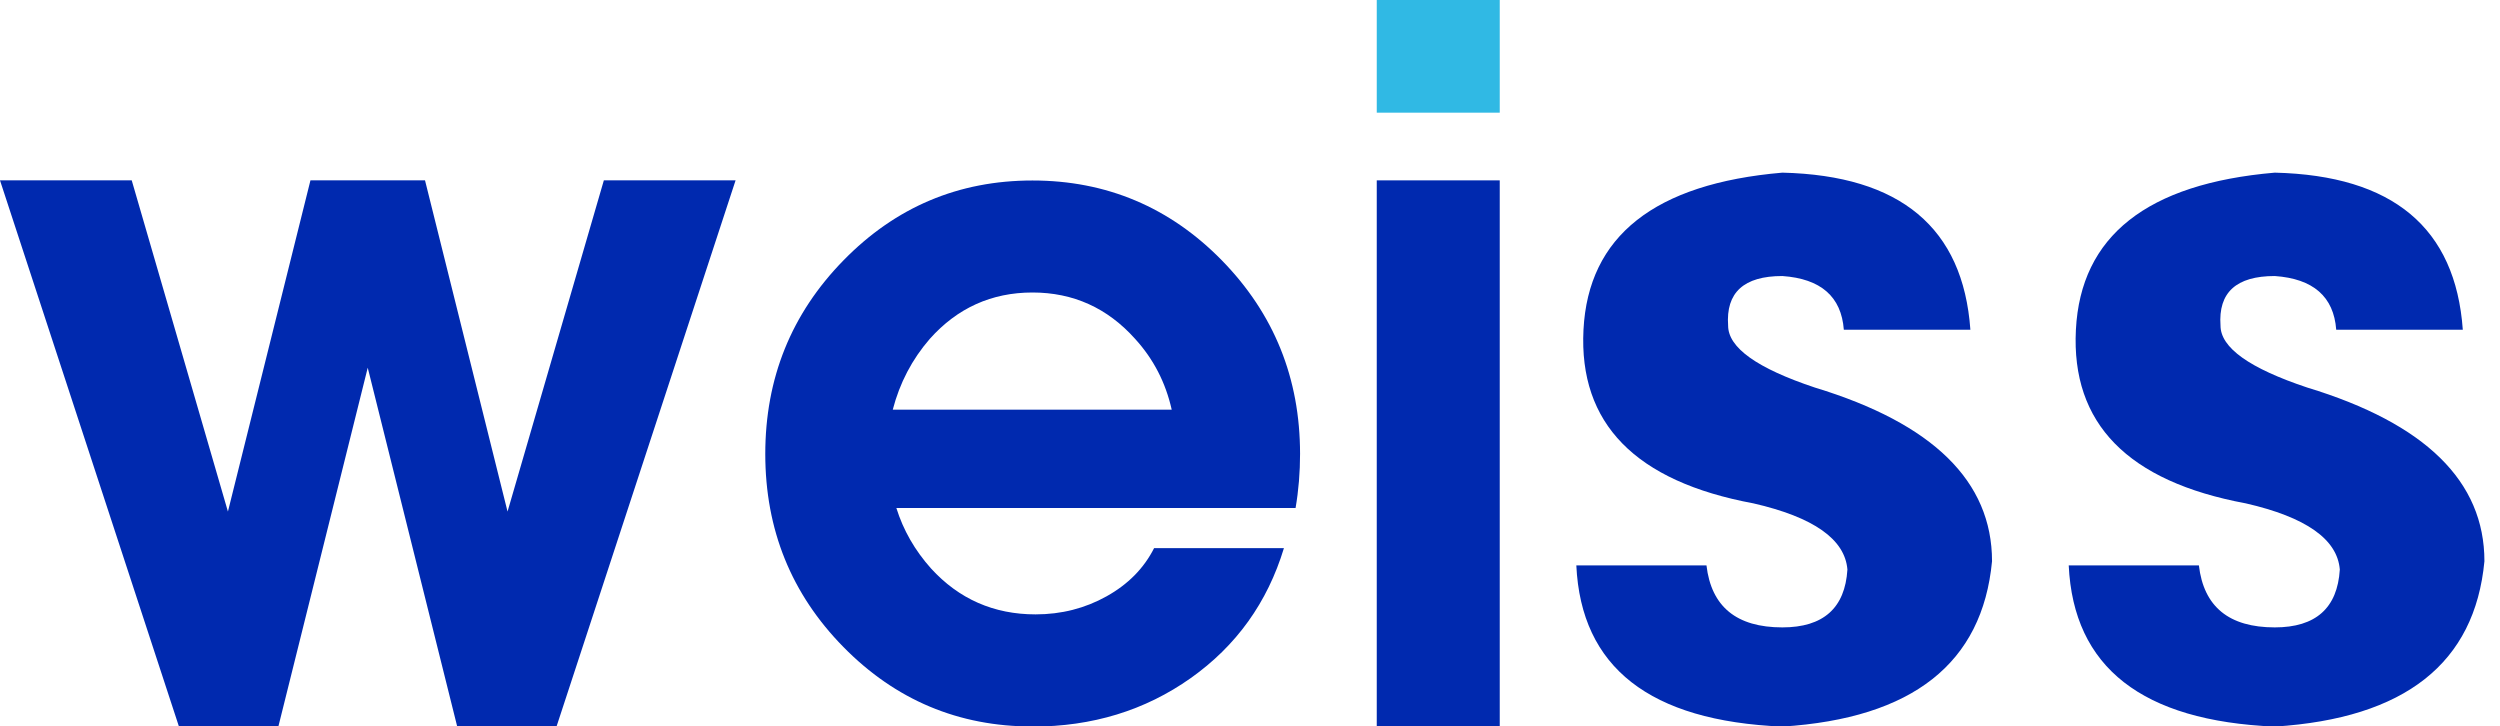
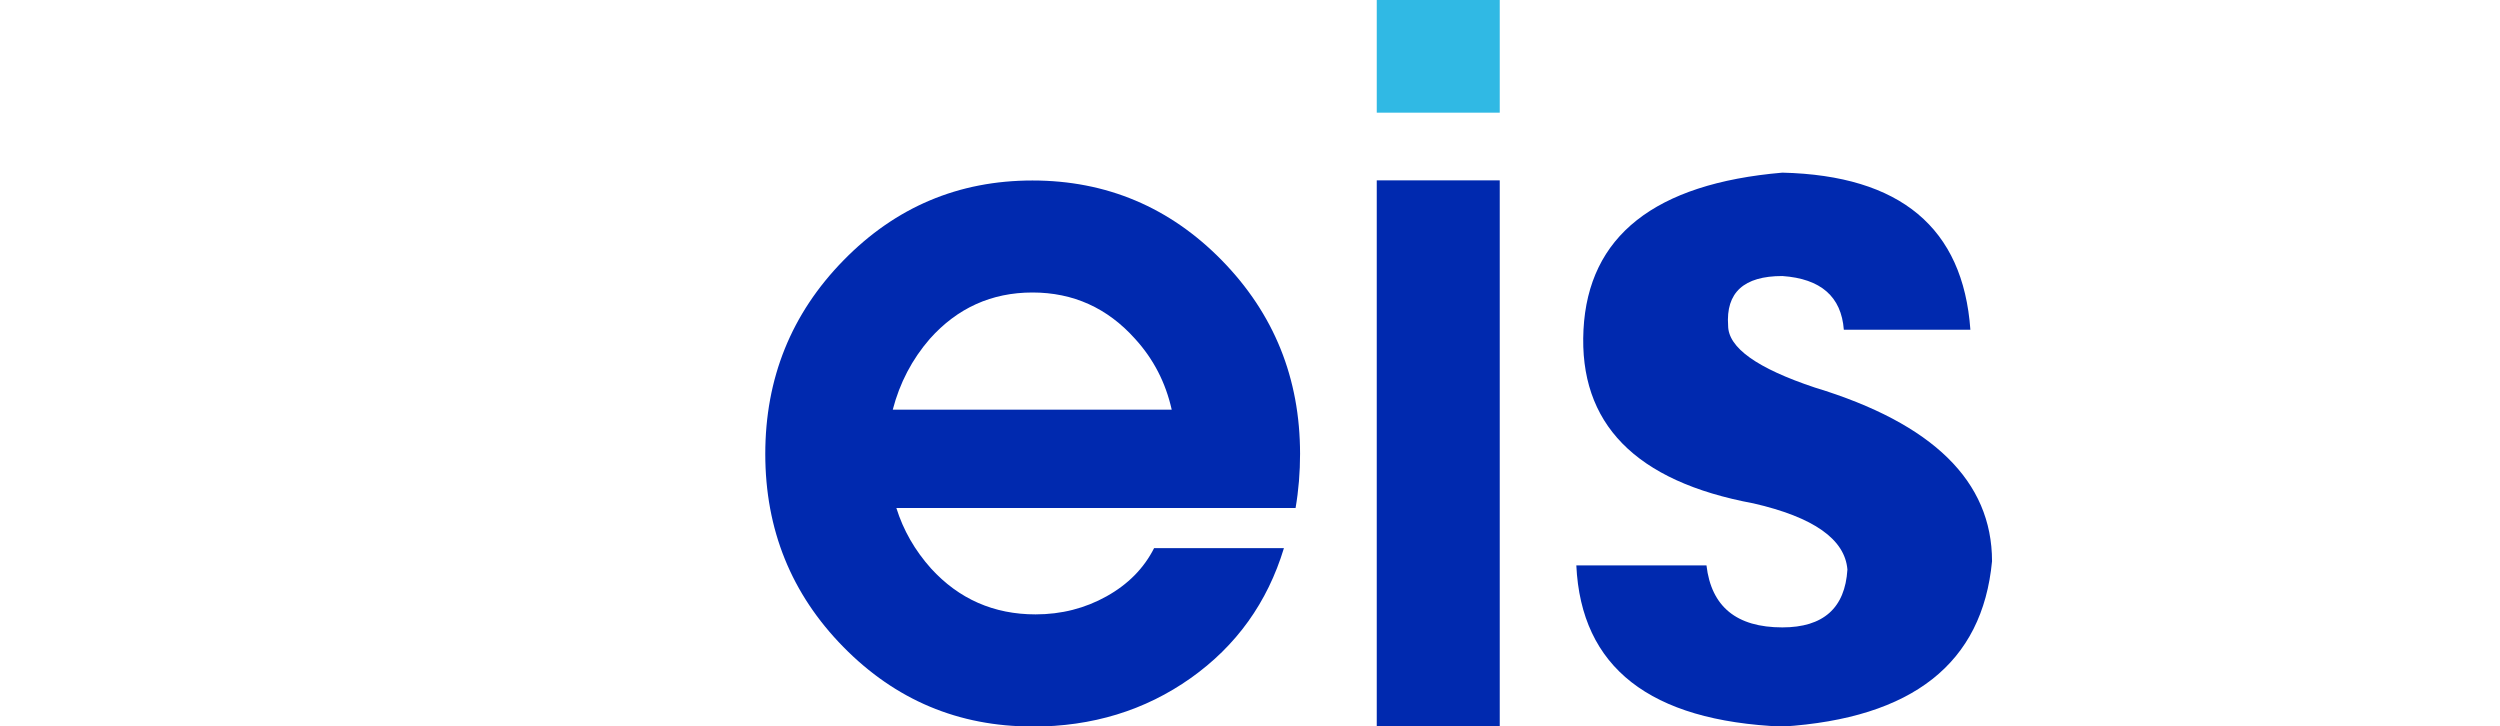
<svg xmlns="http://www.w3.org/2000/svg" width="117" height="34" viewBox="0 0 117 34" fill="none">
  <g clip-path="url(#clip0_1_851)">
    <path d="M48.319 34C44.861 34 41.912 32.761 39.472 30.28C37.033 27.798 35.815 24.786 35.815 21.244C35.815 17.703 37.033 14.681 39.472 12.188C41.912 9.691 44.861 8.447 48.319 8.447C51.776 8.447 54.746 9.696 57.186 12.188C59.626 14.686 60.843 17.703 60.843 21.244C60.843 22.1 60.775 22.945 60.633 23.773H41.949C42.274 24.812 42.815 25.757 43.57 26.602C44.877 28.034 46.509 28.753 48.466 28.753C49.672 28.753 50.78 28.47 51.787 27.908C52.794 27.347 53.534 26.596 54.012 25.652H60.088C59.316 28.197 57.858 30.227 55.722 31.738C53.587 33.249 51.115 34.005 48.319 34.005V34ZM54.836 19.172C54.552 17.907 53.986 16.806 53.125 15.861C51.829 14.413 50.229 13.689 48.319 13.689C46.409 13.689 44.803 14.413 43.513 15.861C42.684 16.816 42.106 17.923 41.781 19.172H54.836Z" fill="#0029AF" />
-     <path d="M70.188 0H64.432V5.273H70.188V0Z" fill="#30B9E4" />
+     <path d="M70.188 0H64.432V5.273H70.188V0" fill="#30B9E4" />
    <path d="M64.432 8.441H67.297H70.188V33.999H67.318H64.432V8.441Z" fill="#0029AF" />
-     <path d="M28.26 8.441L23.753 23.941L19.891 8.441H14.529L10.667 23.941L6.165 8.441H0L8.374 33.999H13.028L17.21 17.209L21.397 33.999H26.046L34.425 8.441H28.26Z" fill="#0029AF" />
    <path d="M92.214 15.431H86.291C86.175 13.883 85.215 13.044 83.415 12.918C81.61 12.918 80.766 13.689 80.876 15.237C80.876 16.27 82.23 17.236 84.937 18.138C90.462 19.817 93.227 22.525 93.227 26.266C92.776 31.041 89.507 33.617 83.415 34.005C77.208 33.743 73.997 31.235 73.772 26.46H79.863C80.089 28.396 81.275 29.362 83.415 29.362C85.33 29.362 86.348 28.459 86.459 26.654C86.343 25.238 84.879 24.204 82.062 23.558C76.531 22.53 73.882 19.817 74.107 15.431C74.333 11.05 77.434 8.594 83.415 8.08C88.94 8.211 91.873 10.662 92.214 15.431Z" fill="#0029AF" />
-     <path d="M115.259 15.431H109.335C109.22 13.883 108.259 13.044 106.46 12.918C104.655 12.918 103.81 13.689 103.92 15.237C103.92 16.27 105.274 17.236 107.981 18.138C113.506 19.817 116.271 22.525 116.271 26.266C115.82 31.041 112.551 33.617 106.46 34.005C100.253 33.743 97.041 31.235 96.816 26.46H102.908C103.133 28.396 104.319 29.362 106.46 29.362C108.375 29.362 109.393 28.459 109.503 26.654C109.388 25.238 107.924 24.204 105.106 23.558C99.576 22.53 96.926 19.817 97.152 15.431C97.377 11.05 100.478 8.594 106.46 8.08C111.985 8.211 114.918 10.662 115.259 15.431Z" fill="#0029AF" />
  </g>
  <defs>
    <clipPath id="clip0_1_851">
      <rect width="116.277" height="34" fill="white" />
    </clipPath>
  </defs>
</svg>